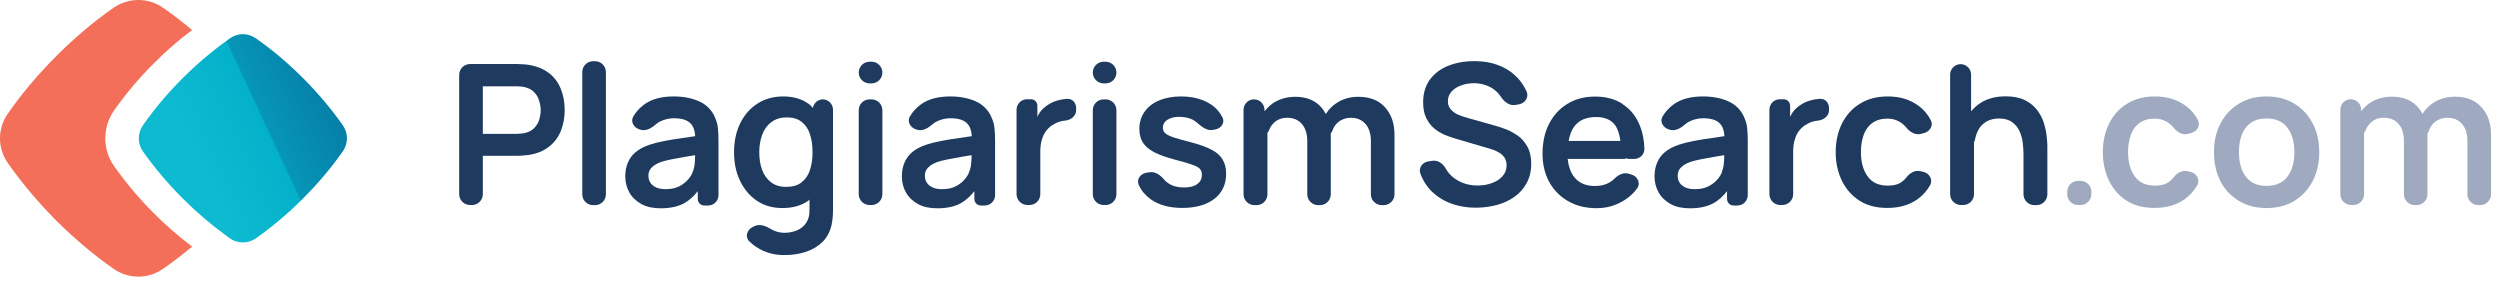
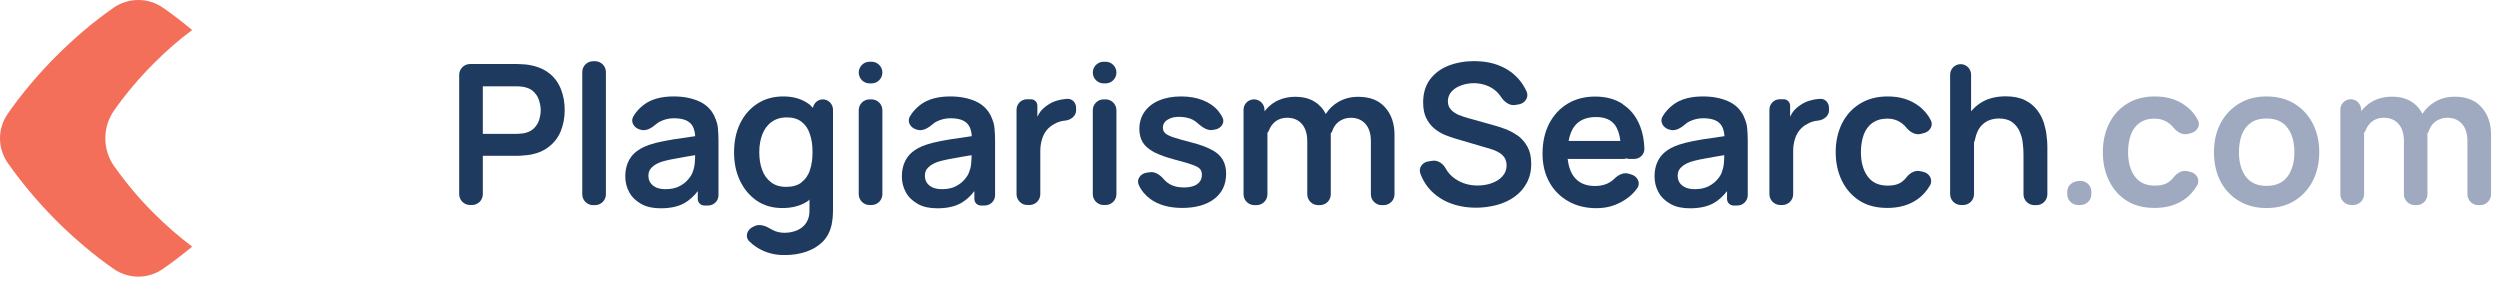
<svg xmlns="http://www.w3.org/2000/svg" width="245" height="28" viewBox="0 0 245 28" fill="none">
  <g clip-path="url(#clip0_2538_9774)">
    <path d="M53.789 7.159C53.275 6.753 52.607 6.49 51.818 6.359C51.639 6.323 51.448 6.311 51.233 6.299C51.018 6.287 50.851 6.275 50.72 6.275H46.063C45.478 6.275 45 6.753 45 7.338V19.029C45 19.614 45.478 20.091 46.063 20.091H46.254C46.839 20.091 47.317 19.614 47.317 19.029V15.267H50.708C50.839 15.267 51.006 15.267 51.221 15.243C51.436 15.231 51.639 15.207 51.818 15.184C52.607 15.064 53.263 14.801 53.789 14.383C54.314 13.977 54.708 13.464 54.959 12.843C55.21 12.222 55.341 11.53 55.341 10.777C55.341 10.025 55.21 9.32 54.959 8.711C54.708 8.09 54.326 7.565 53.801 7.159H53.789ZM52.857 11.685C52.774 11.995 52.607 12.27 52.392 12.509C52.177 12.748 51.878 12.927 51.496 13.022C51.365 13.058 51.209 13.082 51.054 13.094C50.899 13.106 50.756 13.118 50.624 13.118H47.317V8.461H50.612C50.744 8.461 50.887 8.461 51.042 8.485C51.197 8.485 51.353 8.508 51.484 8.556C51.866 8.652 52.165 8.819 52.38 9.07C52.607 9.308 52.762 9.595 52.845 9.906C52.941 10.216 52.989 10.514 52.989 10.801C52.989 11.088 52.941 11.398 52.845 11.709L52.857 11.685Z" fill="#1E3A5F" />
    <path d="M58.316 6H58.125C57.538 6 57.062 6.476 57.062 7.063V19.04C57.062 19.627 57.538 20.103 58.125 20.103H58.316C58.903 20.103 59.379 19.627 59.379 19.04V7.063C59.379 6.476 58.903 6 58.316 6Z" fill="#1E3A5F" />
    <path d="M70.018 11.386C69.684 10.705 69.159 10.204 68.454 9.905C67.761 9.606 66.949 9.451 66.03 9.451C64.812 9.451 63.833 9.714 63.116 10.251C62.686 10.574 62.328 10.956 62.066 11.409C61.767 11.911 62.101 12.496 62.651 12.675L62.77 12.711C63.319 12.89 63.88 12.532 64.322 12.15C64.43 12.054 64.549 11.971 64.681 11.911C65.111 11.696 65.564 11.589 66.03 11.589C66.806 11.589 67.355 11.756 67.678 12.102C67.953 12.377 68.096 12.807 68.132 13.344C67.714 13.404 67.308 13.463 66.914 13.523C66.257 13.607 65.66 13.714 65.087 13.822C64.525 13.929 64.048 14.049 63.63 14.192C63.081 14.383 62.627 14.622 62.292 14.908C61.946 15.195 61.695 15.541 61.528 15.947C61.361 16.341 61.277 16.795 61.277 17.285C61.277 17.858 61.409 18.371 61.671 18.849C61.934 19.327 62.328 19.697 62.854 19.995C63.367 20.282 64 20.413 64.752 20.413C65.684 20.413 66.46 20.246 67.081 19.9C67.558 19.625 68 19.231 68.382 18.73V19.506C68.382 19.852 68.669 20.139 69.015 20.139H69.397C69.959 20.139 70.412 19.685 70.412 19.124V13.774C70.412 13.332 70.388 12.914 70.353 12.532C70.317 12.15 70.197 11.78 70.018 11.409V11.386ZM67.893 16.831C67.821 17.07 67.666 17.32 67.439 17.583C67.224 17.846 66.925 18.073 66.555 18.264C66.185 18.455 65.731 18.538 65.218 18.538C64.848 18.538 64.549 18.479 64.299 18.371C64.06 18.252 63.869 18.109 63.737 17.906C63.606 17.703 63.546 17.476 63.546 17.225C63.546 16.998 63.594 16.807 63.69 16.64C63.797 16.473 63.94 16.329 64.119 16.198C64.31 16.067 64.537 15.959 64.8 15.864C65.075 15.78 65.397 15.696 65.755 15.625C66.114 15.553 66.543 15.47 67.045 15.386C67.367 15.338 67.726 15.278 68.12 15.207C68.12 15.386 68.12 15.577 68.096 15.816C68.084 16.198 68.012 16.532 67.893 16.819V16.831Z" fill="#1E3A5F" />
    <path d="M80.643 9.738C80.141 9.738 79.747 10.108 79.663 10.574C79.52 10.442 79.401 10.275 79.234 10.168C78.565 9.69 77.741 9.451 76.762 9.451C75.783 9.451 74.935 9.69 74.206 10.168C73.478 10.645 72.929 11.29 72.523 12.114C72.129 12.938 71.938 13.869 71.938 14.92C71.938 15.971 72.129 16.891 72.523 17.715C72.917 18.538 73.466 19.195 74.171 19.673C74.875 20.151 75.711 20.389 76.666 20.389C77.681 20.389 78.529 20.151 79.21 19.673C79.257 19.637 79.293 19.589 79.329 19.553V20.569C79.341 21.058 79.246 21.464 79.031 21.798C78.828 22.133 78.529 22.384 78.159 22.551C77.777 22.718 77.359 22.813 76.869 22.813C76.463 22.813 76.069 22.718 75.711 22.539C75.663 22.515 75.615 22.491 75.568 22.455C75.078 22.157 74.469 21.906 73.944 22.157L73.753 22.252C73.203 22.527 72.988 23.207 73.418 23.637C73.526 23.745 73.645 23.852 73.776 23.96C74.194 24.294 74.672 24.557 75.198 24.736C75.723 24.915 76.284 24.999 76.857 24.999C77.633 24.999 78.35 24.891 78.983 24.676C79.628 24.461 80.165 24.139 80.607 23.709C81.037 23.279 81.335 22.73 81.49 22.061C81.538 21.834 81.574 21.595 81.598 21.357C81.622 21.118 81.634 20.867 81.634 20.604V10.753C81.634 10.191 81.18 9.738 80.619 9.738H80.643ZM78.529 17.894C78.147 18.18 77.657 18.312 77.036 18.312C76.415 18.312 75.938 18.156 75.556 17.858C75.162 17.559 74.875 17.153 74.684 16.64C74.493 16.126 74.409 15.541 74.409 14.908C74.409 14.275 74.505 13.714 74.696 13.201C74.887 12.687 75.186 12.269 75.591 11.971C75.998 11.66 76.511 11.505 77.12 11.505C77.705 11.505 78.183 11.648 78.553 11.935C78.923 12.222 79.198 12.616 79.365 13.129C79.544 13.631 79.628 14.228 79.628 14.908C79.628 15.589 79.544 16.174 79.365 16.688C79.198 17.201 78.911 17.595 78.529 17.882V17.894Z" fill="#1E3A5F" />
    <path d="M85.41 6.048H85.219C84.634 6.048 84.156 6.526 84.156 7.111C84.156 7.696 84.634 8.173 85.219 8.173H85.41C85.995 8.173 86.473 7.696 86.473 7.111C86.473 6.526 85.995 6.048 85.41 6.048Z" fill="#1E3A5F" />
    <path d="M85.41 9.738H85.219C84.632 9.738 84.156 10.214 84.156 10.801V19.029C84.156 19.616 84.632 20.091 85.219 20.091H85.41C85.997 20.091 86.473 19.616 86.473 19.029V10.801C86.473 10.214 85.997 9.738 85.41 9.738Z" fill="#1E3A5F" />
    <path d="M97.124 11.386C96.789 10.705 96.264 10.204 95.559 9.905C94.867 9.606 94.055 9.451 93.135 9.451C91.917 9.451 90.938 9.714 90.222 10.251C89.792 10.574 89.434 10.956 89.171 11.409C88.872 11.911 89.207 12.496 89.756 12.675L89.876 12.711C90.425 12.89 90.986 12.532 91.428 12.15C91.535 12.054 91.655 11.971 91.786 11.911C92.216 11.696 92.67 11.589 93.135 11.589C93.912 11.589 94.461 11.756 94.783 12.102C95.058 12.377 95.201 12.807 95.237 13.344C94.819 13.404 94.413 13.463 94.019 13.523C93.362 13.607 92.765 13.714 92.192 13.822C91.631 13.929 91.153 14.049 90.735 14.192C90.186 14.383 89.732 14.622 89.398 14.908C89.052 15.195 88.801 15.541 88.634 15.947C88.466 16.341 88.383 16.795 88.383 17.285C88.383 17.858 88.514 18.371 88.777 18.849C89.04 19.327 89.434 19.697 89.959 19.995C90.472 20.282 91.105 20.413 91.858 20.413C92.789 20.413 93.565 20.246 94.186 19.9C94.664 19.625 95.106 19.231 95.488 18.73V19.506C95.488 19.852 95.774 20.139 96.121 20.139H96.503C97.064 20.139 97.518 19.685 97.518 19.124V13.774C97.518 13.332 97.494 12.914 97.458 12.532C97.422 12.15 97.303 11.78 97.124 11.409V11.386ZM94.986 16.831C94.915 17.07 94.759 17.32 94.532 17.583C94.318 17.846 94.019 18.073 93.649 18.264C93.279 18.455 92.825 18.538 92.311 18.538C91.941 18.538 91.643 18.479 91.392 18.371C91.153 18.252 90.962 18.109 90.831 17.906C90.699 17.703 90.64 17.476 90.64 17.225C90.64 16.998 90.688 16.807 90.783 16.64C90.891 16.473 91.034 16.329 91.213 16.198C91.404 16.067 91.631 15.959 91.894 15.864C92.168 15.78 92.491 15.696 92.849 15.625C93.207 15.553 93.637 15.47 94.138 15.386C94.461 15.338 94.819 15.278 95.213 15.207C95.213 15.386 95.213 15.577 95.189 15.816C95.177 16.198 95.106 16.532 94.986 16.819V16.831Z" fill="#1E3A5F" />
    <path d="M104.624 9.69C104.624 9.69 104.553 9.69 104.505 9.69C104.183 9.714 103.86 9.774 103.55 9.87C103.239 9.965 102.965 10.096 102.702 10.275C102.403 10.467 102.141 10.694 101.926 10.98C101.818 11.123 101.747 11.291 101.663 11.446V10.359C101.663 10.001 101.376 9.726 101.03 9.726H100.648C100.087 9.726 99.621 10.18 99.621 10.753V19.029C99.621 19.614 100.099 20.091 100.684 20.091H100.887C101.472 20.091 101.95 19.614 101.95 19.029V14.825C101.95 14.431 101.997 14.061 102.093 13.727C102.188 13.38 102.332 13.07 102.535 12.807C102.738 12.544 103 12.318 103.323 12.15C103.645 11.959 104.004 11.852 104.398 11.816C104.935 11.768 105.46 11.362 105.46 10.825V10.574C105.46 10.085 105.102 9.667 104.624 9.69Z" fill="#1E3A5F" />
    <path d="M108.348 6.048H108.157C107.571 6.048 107.094 6.526 107.094 7.111C107.094 7.696 107.571 8.173 108.157 8.173H108.348C108.933 8.173 109.41 7.696 109.41 7.111C109.41 6.526 108.933 6.048 108.348 6.048Z" fill="#1E3A5F" />
    <path d="M108.348 9.738H108.157C107.57 9.738 107.094 10.214 107.094 10.801V19.029C107.094 19.616 107.57 20.091 108.157 20.091H108.348C108.935 20.091 109.41 19.616 109.41 19.029V10.801C109.41 10.214 108.935 9.738 108.348 9.738Z" fill="#1E3A5F" />
    <path d="M118.762 14.693C118.273 14.419 117.616 14.18 116.792 13.965C115.992 13.762 115.383 13.583 114.965 13.451C114.559 13.308 114.296 13.165 114.165 13.034C114.034 12.89 113.962 12.723 113.962 12.52C113.962 12.174 114.129 11.899 114.464 11.708C114.798 11.505 115.24 11.421 115.777 11.457C116.35 11.493 116.804 11.636 117.138 11.887C117.174 11.911 117.21 11.935 117.246 11.971C117.7 12.365 118.249 12.842 118.846 12.735L119.097 12.687C119.658 12.592 120.064 12.042 119.813 11.529C119.706 11.302 119.562 11.087 119.395 10.884C119.013 10.418 118.512 10.072 117.879 9.821C117.258 9.571 116.541 9.451 115.741 9.451C114.941 9.451 114.201 9.583 113.592 9.845C112.983 10.096 112.517 10.466 112.171 10.944C111.837 11.421 111.657 11.983 111.657 12.627C111.657 13.141 111.765 13.583 111.992 13.953C112.219 14.323 112.589 14.634 113.09 14.908C113.604 15.171 114.296 15.422 115.156 15.649C115.932 15.852 116.517 16.019 116.888 16.162C117.27 16.294 117.509 16.437 117.616 16.58C117.735 16.723 117.783 16.914 117.783 17.141C117.783 17.523 117.628 17.834 117.318 18.049C117.019 18.264 116.589 18.371 116.028 18.371C115.395 18.371 114.87 18.228 114.452 17.929C114.308 17.834 114.189 17.715 114.081 17.595C113.723 17.177 113.234 16.795 112.684 16.879L112.35 16.926C111.765 17.022 111.347 17.583 111.598 18.12C111.848 18.682 112.243 19.147 112.756 19.518C113.556 20.091 114.595 20.377 115.873 20.377C117.15 20.377 118.249 20.079 119.013 19.482C119.777 18.885 120.16 18.073 120.16 17.022C120.16 16.485 120.052 16.031 119.825 15.649C119.61 15.267 119.252 14.944 118.75 14.681L118.762 14.693Z" fill="#1E3A5F" />
    <path d="M133.092 9.487C132.399 9.487 131.778 9.643 131.217 9.953C130.68 10.252 130.25 10.658 129.928 11.171C129.677 10.681 129.33 10.275 128.865 9.989C128.351 9.654 127.706 9.487 126.93 9.487C126.226 9.487 125.593 9.643 125.02 9.953C124.578 10.192 124.232 10.526 123.921 10.908V10.765C123.921 10.204 123.467 9.738 122.894 9.738C122.321 9.738 121.867 10.192 121.867 10.765V19.04C121.867 19.625 122.345 20.103 122.93 20.103H123.145C123.73 20.103 124.208 19.625 124.208 19.04V13.105C124.208 13.105 124.196 13.07 124.184 13.046C124.255 12.962 124.327 12.879 124.363 12.771C124.446 12.544 124.578 12.329 124.733 12.15C125.091 11.744 125.569 11.541 126.154 11.541C126.739 11.541 127.241 11.744 127.587 12.15C127.933 12.556 128.112 13.117 128.112 13.834V19.04C128.112 19.625 128.59 20.103 129.175 20.103H129.354C129.939 20.103 130.417 19.625 130.417 19.04V13.237C130.417 13.237 130.405 13.141 130.405 13.094C130.465 13.022 130.525 12.938 130.56 12.843C130.596 12.747 130.632 12.652 130.68 12.556C130.847 12.222 131.086 11.971 131.384 11.804C131.683 11.637 132.005 11.541 132.387 11.541C132.984 11.541 133.462 11.744 133.82 12.15C134.167 12.544 134.346 13.105 134.346 13.81V19.04C134.346 19.625 134.823 20.103 135.409 20.103H135.6C136.185 20.103 136.662 19.625 136.662 19.04V13.225C136.662 12.102 136.352 11.207 135.743 10.526C135.134 9.834 134.262 9.487 133.116 9.487H133.092Z" fill="#1E3A5F" />
    <path d="M148.723 13.284C148.329 13.01 147.923 12.795 147.505 12.639C147.087 12.484 146.705 12.365 146.358 12.269L143.886 11.577C143.576 11.493 143.266 11.386 142.955 11.266C142.657 11.135 142.406 10.968 142.203 10.753C142 10.538 141.892 10.263 141.892 9.917C141.892 9.559 142.012 9.248 142.251 8.974C142.489 8.711 142.812 8.496 143.206 8.365C143.6 8.221 144.03 8.15 144.495 8.15C144.973 8.162 145.415 8.257 145.833 8.436C146.251 8.615 146.609 8.878 146.896 9.224C146.979 9.32 147.051 9.415 147.111 9.511C147.421 9.989 147.935 10.383 148.496 10.287L148.854 10.227C149.463 10.12 149.857 9.523 149.606 8.962C149.415 8.556 149.188 8.185 148.914 7.851C148.412 7.254 147.791 6.788 147.051 6.478C146.311 6.155 145.463 6 144.519 5.988C143.588 5.988 142.74 6.132 141.964 6.43C141.2 6.729 140.591 7.182 140.137 7.791C139.695 8.388 139.468 9.141 139.468 10.024C139.468 10.633 139.564 11.147 139.767 11.565C139.97 11.971 140.232 12.317 140.543 12.58C140.865 12.842 141.2 13.046 141.546 13.201C141.904 13.344 142.239 13.463 142.549 13.559L146.119 14.61C146.37 14.681 146.597 14.777 146.788 14.884C146.991 14.992 147.146 15.099 147.266 15.231C147.397 15.362 147.493 15.505 147.552 15.673C147.612 15.828 147.648 16.007 147.648 16.198C147.648 16.628 147.505 16.986 147.23 17.285C146.967 17.583 146.609 17.798 146.179 17.953C145.749 18.109 145.284 18.18 144.794 18.18C143.958 18.18 143.23 17.953 142.585 17.512C142.203 17.249 141.904 16.915 141.677 16.509C141.415 16.031 140.913 15.673 140.376 15.756L139.982 15.816C139.397 15.899 138.991 16.449 139.194 17.01C139.373 17.488 139.612 17.93 139.922 18.324C140.447 18.98 141.116 19.482 141.916 19.828C142.728 20.174 143.636 20.354 144.651 20.354C145.355 20.354 146.036 20.258 146.681 20.091C147.337 19.912 147.911 19.649 148.412 19.291C148.914 18.933 149.32 18.491 149.606 17.953C149.905 17.404 150.06 16.783 150.06 16.067C150.06 15.35 149.929 14.813 149.678 14.359C149.427 13.917 149.105 13.547 148.723 13.272V13.284Z" fill="#1E3A5F" />
    <path d="M159.061 10.215C158.309 9.714 157.401 9.463 156.327 9.463C155.312 9.463 154.416 9.69 153.64 10.155C152.864 10.621 152.267 11.266 151.825 12.102C151.395 12.938 151.168 13.917 151.168 15.051C151.168 16.102 151.383 17.022 151.825 17.834C152.267 18.634 152.887 19.267 153.688 19.72C154.476 20.174 155.395 20.401 156.446 20.401C157.497 20.401 158.357 20.138 159.181 19.625C159.682 19.314 160.1 18.932 160.434 18.467C160.816 17.965 160.494 17.284 159.885 17.105L159.61 17.022C159.109 16.866 158.583 17.141 158.213 17.511C158.082 17.643 157.939 17.762 157.771 17.858C157.365 18.108 156.876 18.228 156.303 18.228C155.419 18.228 154.75 17.941 154.285 17.368C153.926 16.914 153.711 16.305 153.628 15.553C153.664 15.553 153.7 15.577 153.735 15.577H159.121C159.216 15.577 159.312 15.553 159.395 15.517C159.479 15.553 159.575 15.577 159.67 15.577H160.136C160.697 15.577 161.163 15.147 161.151 14.586C161.127 13.75 160.984 12.998 160.721 12.341C160.351 11.421 159.801 10.717 159.037 10.227L159.061 10.215ZM153.723 13.821C153.831 13.224 154.022 12.723 154.309 12.353C154.774 11.768 155.467 11.469 156.422 11.469C157.258 11.469 157.879 11.732 158.261 12.245C158.536 12.615 158.715 13.141 158.798 13.809H153.771C153.771 13.809 153.747 13.809 153.723 13.809V13.821Z" fill="#1E3A5F" />
    <path d="M170.886 11.386C170.551 10.705 170.026 10.204 169.321 9.905C168.629 9.606 167.817 9.451 166.897 9.451C165.679 9.451 164.7 9.714 163.983 10.251C163.554 10.574 163.195 10.956 162.933 11.409C162.634 11.911 162.968 12.496 163.518 12.675L163.637 12.711C164.186 12.89 164.748 12.532 165.19 12.15C165.297 12.054 165.416 11.971 165.548 11.911C165.978 11.696 166.431 11.589 166.897 11.589C167.673 11.589 168.223 11.756 168.545 12.102C168.82 12.377 168.963 12.807 168.999 13.344C168.581 13.404 168.175 13.463 167.781 13.523C167.124 13.607 166.515 13.714 165.954 13.822C165.393 13.929 164.915 14.049 164.497 14.192C163.948 14.383 163.494 14.622 163.16 14.908C162.813 15.195 162.562 15.541 162.395 15.947C162.228 16.341 162.145 16.795 162.145 17.285C162.145 17.858 162.276 18.371 162.539 18.849C162.801 19.327 163.195 19.697 163.721 19.995C164.234 20.282 164.867 20.413 165.619 20.413C166.551 20.413 167.327 20.246 167.948 19.9C168.426 19.625 168.867 19.231 169.25 18.73V19.506C169.25 19.852 169.536 20.139 169.882 20.139H170.265C170.826 20.139 171.28 19.685 171.28 19.124V13.774C171.28 13.332 171.256 12.914 171.22 12.532C171.184 12.15 171.065 11.78 170.886 11.409V11.386ZM168.76 16.831C168.688 17.07 168.533 17.32 168.306 17.583C168.091 17.846 167.793 18.073 167.423 18.264C167.052 18.455 166.599 18.538 166.085 18.538C165.727 18.538 165.416 18.479 165.166 18.371C164.927 18.252 164.736 18.109 164.604 17.906C164.473 17.703 164.413 17.476 164.413 17.225C164.413 16.998 164.461 16.807 164.557 16.64C164.664 16.473 164.807 16.329 164.987 16.198C165.178 16.067 165.404 15.959 165.667 15.864C165.942 15.78 166.252 15.696 166.611 15.625C166.969 15.553 167.399 15.47 167.9 15.386C168.223 15.338 168.581 15.278 168.975 15.207C168.975 15.386 168.975 15.577 168.951 15.816C168.939 16.198 168.867 16.532 168.748 16.819L168.76 16.831Z" fill="#1E3A5F" />
    <path d="M178.394 9.69C178.394 9.69 178.322 9.69 178.274 9.69C177.952 9.714 177.63 9.774 177.319 9.87C177.009 9.965 176.734 10.096 176.471 10.275C176.173 10.467 175.91 10.694 175.695 10.98C175.588 11.123 175.516 11.291 175.432 11.446V10.359C175.432 10.001 175.146 9.726 174.799 9.726H174.417C173.856 9.726 173.402 10.18 173.402 10.753V19.029C173.402 19.614 173.88 20.091 174.465 20.091H174.668C175.253 20.091 175.731 19.614 175.731 19.029V14.825C175.731 14.431 175.779 14.061 175.874 13.727C175.97 13.38 176.113 13.07 176.316 12.807C176.519 12.544 176.782 12.318 177.104 12.15C177.427 11.959 177.785 11.852 178.179 11.816C178.716 11.768 179.242 11.362 179.242 10.825V10.574C179.242 10.085 178.883 9.667 178.406 9.69H178.394Z" fill="#1E3A5F" />
    <path d="M183.493 12.054C183.887 11.768 184.376 11.624 184.973 11.624C185.499 11.624 185.977 11.78 186.394 12.09C186.55 12.21 186.693 12.341 186.812 12.496C187.171 12.938 187.708 13.272 188.257 13.117L188.58 13.034C189.129 12.878 189.487 12.305 189.225 11.792C188.938 11.219 188.52 10.729 187.983 10.347C187.171 9.75 186.18 9.451 184.997 9.451C183.947 9.451 183.039 9.69 182.287 10.156C181.522 10.621 180.937 11.266 180.519 12.09C180.113 12.914 179.898 13.845 179.898 14.908C179.898 15.947 180.101 16.879 180.507 17.715C180.913 18.538 181.487 19.195 182.239 19.673C182.991 20.151 183.899 20.377 184.973 20.377C186.132 20.377 187.111 20.091 187.911 19.53C188.424 19.171 188.83 18.706 189.153 18.144C189.451 17.607 189.081 16.974 188.484 16.843L188.174 16.771C187.648 16.652 187.135 16.974 186.812 17.404C186.705 17.547 186.574 17.667 186.442 17.774C186.096 18.061 185.606 18.192 184.997 18.192C184.126 18.192 183.469 17.894 183.027 17.285C182.585 16.676 182.37 15.876 182.37 14.896C182.37 14.264 182.466 13.702 182.645 13.201C182.824 12.699 183.123 12.317 183.505 12.03L183.493 12.054Z" fill="#1E3A5F" />
    <path d="M200.571 13.344C200.535 12.938 200.439 12.52 200.308 12.067C200.165 11.625 199.95 11.195 199.651 10.801C199.353 10.407 198.959 10.072 198.457 9.822C197.956 9.571 197.323 9.44 196.558 9.44C195.591 9.44 194.767 9.655 194.099 10.084C193.74 10.311 193.43 10.598 193.167 10.908V7.314C193.167 6.741 192.701 6.287 192.14 6.287C191.579 6.287 191.113 6.753 191.113 7.314V19.028C191.113 19.613 191.591 20.091 192.176 20.091H192.391C192.976 20.091 193.454 19.613 193.454 19.028V13.93C193.478 13.87 193.525 13.81 193.537 13.738C193.573 13.547 193.621 13.38 193.669 13.213C193.812 12.807 193.991 12.485 194.23 12.258C194.469 12.019 194.731 11.852 195.018 11.756C195.305 11.661 195.591 11.613 195.89 11.613C196.439 11.613 196.869 11.732 197.191 11.971C197.514 12.21 197.765 12.508 197.92 12.879C198.087 13.249 198.194 13.619 198.23 14.025C198.278 14.419 198.302 14.777 198.302 15.112V19.04C198.302 19.625 198.78 20.103 199.365 20.103H199.58C200.165 20.103 200.642 19.625 200.642 19.04V14.324C200.642 14.073 200.618 13.75 200.571 13.356V13.344Z" fill="#1E3A5F" />
-     <path d="M203.891 17.727H203.653C203.066 17.727 202.59 18.202 202.59 18.789V19.028C202.59 19.615 203.066 20.091 203.653 20.091H203.891C204.478 20.091 204.954 19.615 204.954 19.028V18.789C204.954 18.202 204.478 17.727 203.891 17.727Z" fill="#9FAAC1" />
+     <path d="M203.891 17.727C203.066 17.727 202.59 18.202 202.59 18.789V19.028C202.59 19.615 203.066 20.091 203.653 20.091H203.891C204.478 20.091 204.954 19.615 204.954 19.028V18.789C204.954 18.202 204.478 17.727 203.891 17.727Z" fill="#9FAAC1" />
    <path d="M209.672 12.054C210.066 11.768 210.556 11.624 211.153 11.624C211.679 11.624 212.156 11.78 212.574 12.09C212.729 12.21 212.873 12.341 212.992 12.496C213.35 12.938 213.888 13.272 214.437 13.117L214.759 13.034C215.309 12.878 215.667 12.305 215.404 11.792C215.118 11.219 214.7 10.729 214.162 10.347C213.35 9.75 212.359 9.451 211.177 9.451C210.126 9.451 209.219 9.69 208.466 10.156C207.702 10.621 207.117 11.266 206.699 12.09C206.293 12.914 206.078 13.845 206.078 14.908C206.078 15.947 206.281 16.879 206.687 17.715C207.093 18.538 207.666 19.195 208.419 19.673C209.171 20.151 210.09 20.377 211.153 20.377C212.311 20.377 213.291 20.091 214.091 19.53C214.604 19.171 215.01 18.706 215.333 18.144C215.631 17.607 215.261 16.974 214.664 16.843L214.353 16.771C213.828 16.652 213.315 16.974 212.992 17.404C212.885 17.547 212.753 17.667 212.622 17.774C212.276 18.061 211.786 18.192 211.177 18.192C210.305 18.192 209.649 17.894 209.207 17.285C208.765 16.676 208.55 15.876 208.55 14.896C208.55 14.264 208.645 13.702 208.825 13.201C209.004 12.699 209.302 12.317 209.684 12.03L209.672 12.054Z" fill="#9FAAC1" />
    <path d="M224.85 10.156C224.074 9.69 223.166 9.451 222.127 9.451C221.088 9.451 220.217 9.678 219.441 10.144C218.664 10.61 218.067 11.242 217.626 12.066C217.184 12.89 216.969 13.834 216.969 14.92C216.969 16.007 217.184 16.938 217.602 17.762C218.032 18.586 218.629 19.219 219.405 19.685C220.181 20.151 221.077 20.389 222.115 20.389C223.154 20.389 224.05 20.163 224.826 19.697C225.602 19.231 226.199 18.586 226.629 17.774C227.059 16.95 227.286 15.995 227.286 14.92C227.286 13.845 227.071 12.914 226.641 12.09C226.211 11.266 225.614 10.621 224.838 10.156H224.85ZM224.181 17.297C223.727 17.906 223.047 18.216 222.127 18.216C221.208 18.216 220.563 17.918 220.097 17.32C219.644 16.723 219.417 15.911 219.417 14.908C219.417 14.252 219.512 13.678 219.703 13.189C219.894 12.687 220.193 12.305 220.587 12.03C220.993 11.744 221.506 11.613 222.127 11.613C223.035 11.613 223.716 11.911 224.169 12.52C224.623 13.117 224.85 13.917 224.85 14.92C224.85 15.923 224.623 16.688 224.181 17.297Z" fill="#9FAAC1" />
    <path d="M243.191 10.514C242.582 9.821 241.711 9.475 240.564 9.475C239.872 9.475 239.251 9.63 238.69 9.94C238.152 10.239 237.722 10.645 237.4 11.158C237.149 10.669 236.803 10.263 236.337 9.976C235.824 9.642 235.179 9.475 234.403 9.475C233.698 9.475 233.065 9.63 232.492 9.94C232.05 10.179 231.704 10.514 231.394 10.896V10.752C231.394 10.191 230.94 9.725 230.379 9.725C229.817 9.725 229.352 10.179 229.352 10.752V19.028C229.352 19.613 229.829 20.09 230.414 20.09H230.617C231.202 20.09 231.68 19.613 231.68 19.028V13.093C231.68 13.093 231.668 13.057 231.656 13.045C231.728 12.961 231.8 12.878 231.835 12.77C231.919 12.543 232.05 12.329 232.206 12.149C232.564 11.743 233.041 11.54 233.627 11.54C234.212 11.54 234.713 11.743 235.059 12.149C235.418 12.555 235.585 13.117 235.585 13.833V19.04C235.585 19.625 236.063 20.102 236.648 20.102H236.827C237.412 20.102 237.89 19.625 237.89 19.04V13.236C237.89 13.236 237.878 13.141 237.878 13.093C237.937 13.021 237.997 12.938 238.021 12.842C238.057 12.746 238.093 12.651 238.14 12.555C238.319 12.221 238.546 11.97 238.845 11.803C239.143 11.636 239.466 11.54 239.848 11.54C240.445 11.54 240.923 11.743 241.281 12.149C241.627 12.543 241.806 13.105 241.806 13.809V19.04C241.806 19.625 242.284 20.102 242.869 20.102H243.06C243.645 20.102 244.123 19.625 244.123 19.04V13.224C244.123 12.102 243.812 11.206 243.203 10.525L243.191 10.514Z" fill="#9FAAC1" />
  </g>
  <path d="M15.088 20.909C16.273 22.093 17.539 23.197 18.831 24.167C17.889 24.948 16.946 25.674 15.991 26.334C14.523 27.371 12.584 27.371 11.117 26.334C9.205 25.001 7.32 23.413 5.503 21.609C3.699 19.791 2.11 17.893 0.777 15.994C-0.259 14.527 -0.259 12.588 0.777 11.121C2.11 9.209 3.699 7.311 5.503 5.506C7.32 3.689 9.205 2.1 11.117 0.767C12.584 -0.256 14.523 -0.256 15.991 0.767C16.946 1.427 17.889 2.154 18.831 2.948C17.525 3.904 16.273 5.008 15.088 6.193C13.621 7.661 12.302 9.222 11.171 10.838C10.04 12.467 10.04 14.648 11.171 16.264C12.315 17.879 13.621 19.454 15.088 20.909Z" fill="#F36F5A" />
-   <path d="M33.608 14.81C32.488 16.425 31.164 17.982 29.694 19.451C28.239 20.921 26.668 22.23 25.067 23.365C24.311 23.889 23.292 23.889 22.535 23.365C22.39 23.264 22.23 23.147 22.084 23.031C20.644 21.983 19.233 20.775 17.908 19.451C16.439 17.982 15.129 16.425 13.994 14.824C13.471 14.068 13.471 13.049 13.994 12.292C15.129 10.677 16.439 9.12 17.908 7.651C19.233 6.327 20.644 5.119 22.084 4.086C22.23 3.969 22.39 3.853 22.535 3.751C22.914 3.489 23.365 3.344 23.801 3.344C24.238 3.344 24.689 3.489 25.067 3.751C26.682 4.872 28.239 6.196 29.694 7.651C31.149 9.106 32.473 10.677 33.608 12.292C34.132 13.049 34.132 14.053 33.608 14.81Z" fill="url(#paint0_linear_2538_9774)" />
  <defs>
    <linearGradient id="paint0_linear_2538_9774" x1="19.336" y1="15.626" x2="32.774" y2="9.37" gradientUnits="userSpaceOnUse">
      <stop stop-color="#0DBAD0" />
      <stop offset="0.5" stop-color="#03B1CA" />
      <stop offset="0.51" stop-color="#0696B8" />
      <stop offset="1" stop-color="#067DA6" />
    </linearGradient>
    <clipPath id="clip0_2538_9774">
      <rect width="199.12" height="18.987" fill="white" transform="translate(45 6)" />
    </clipPath>
  </defs>
</svg>